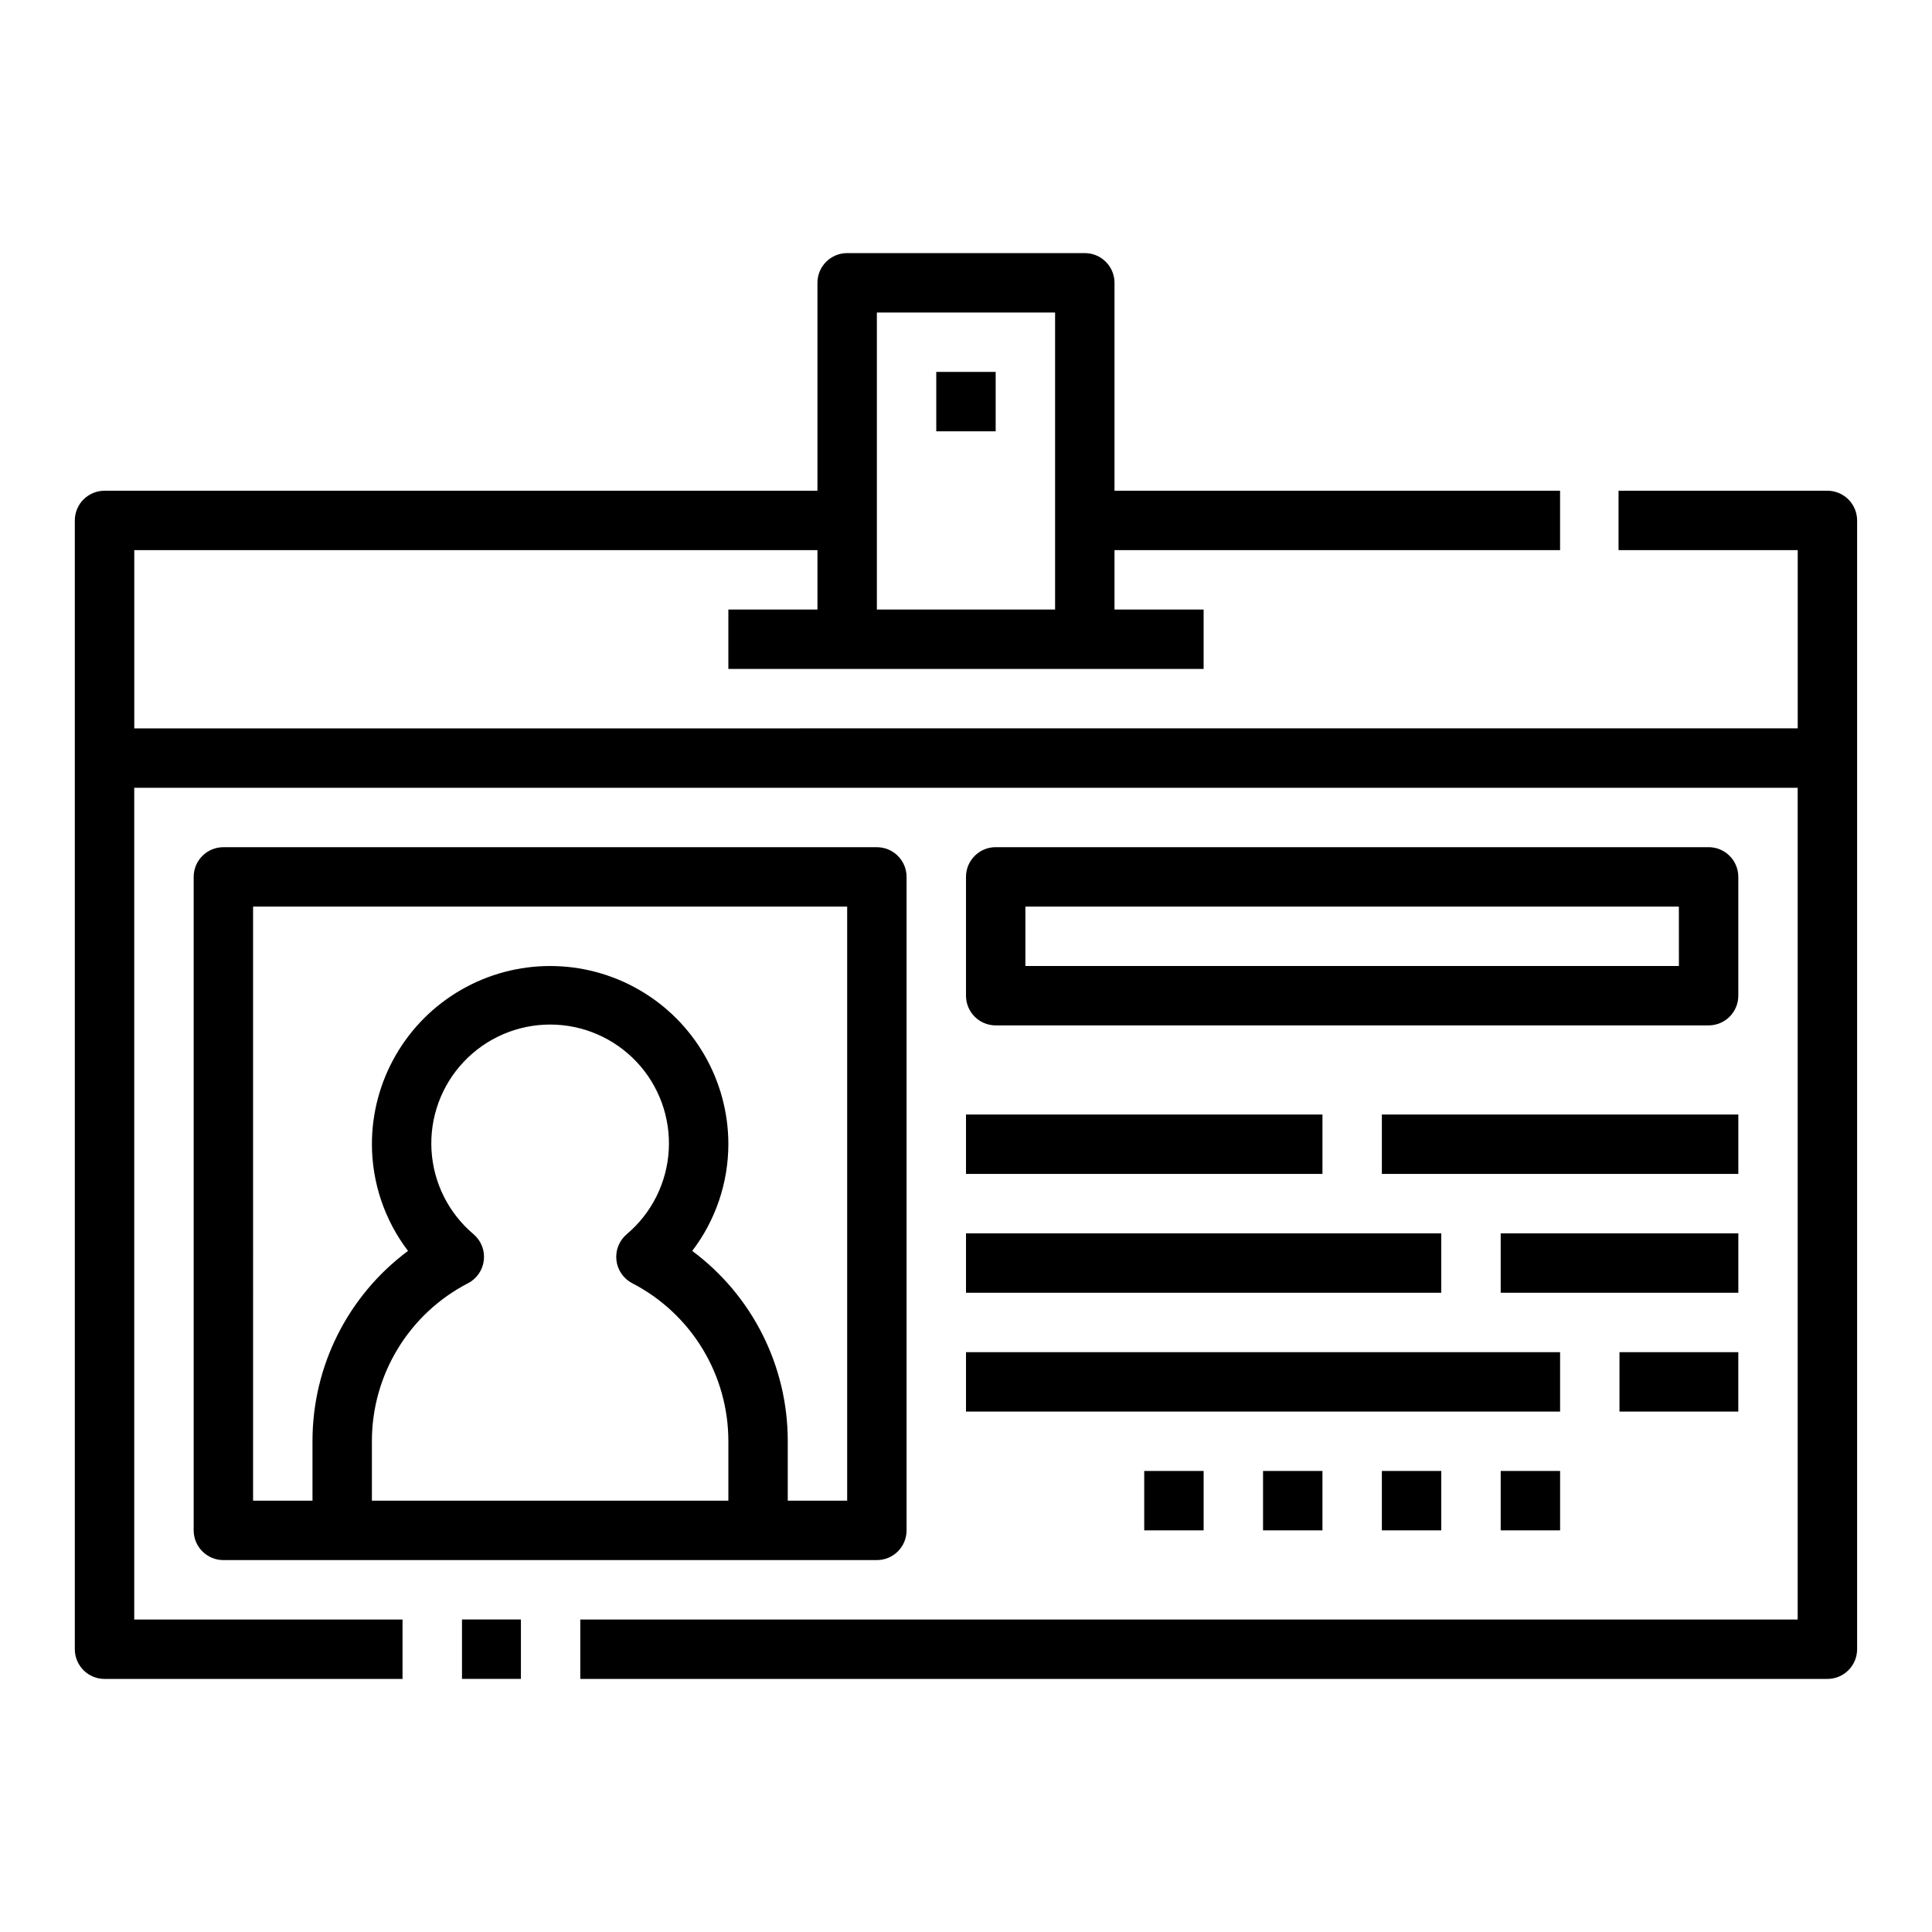
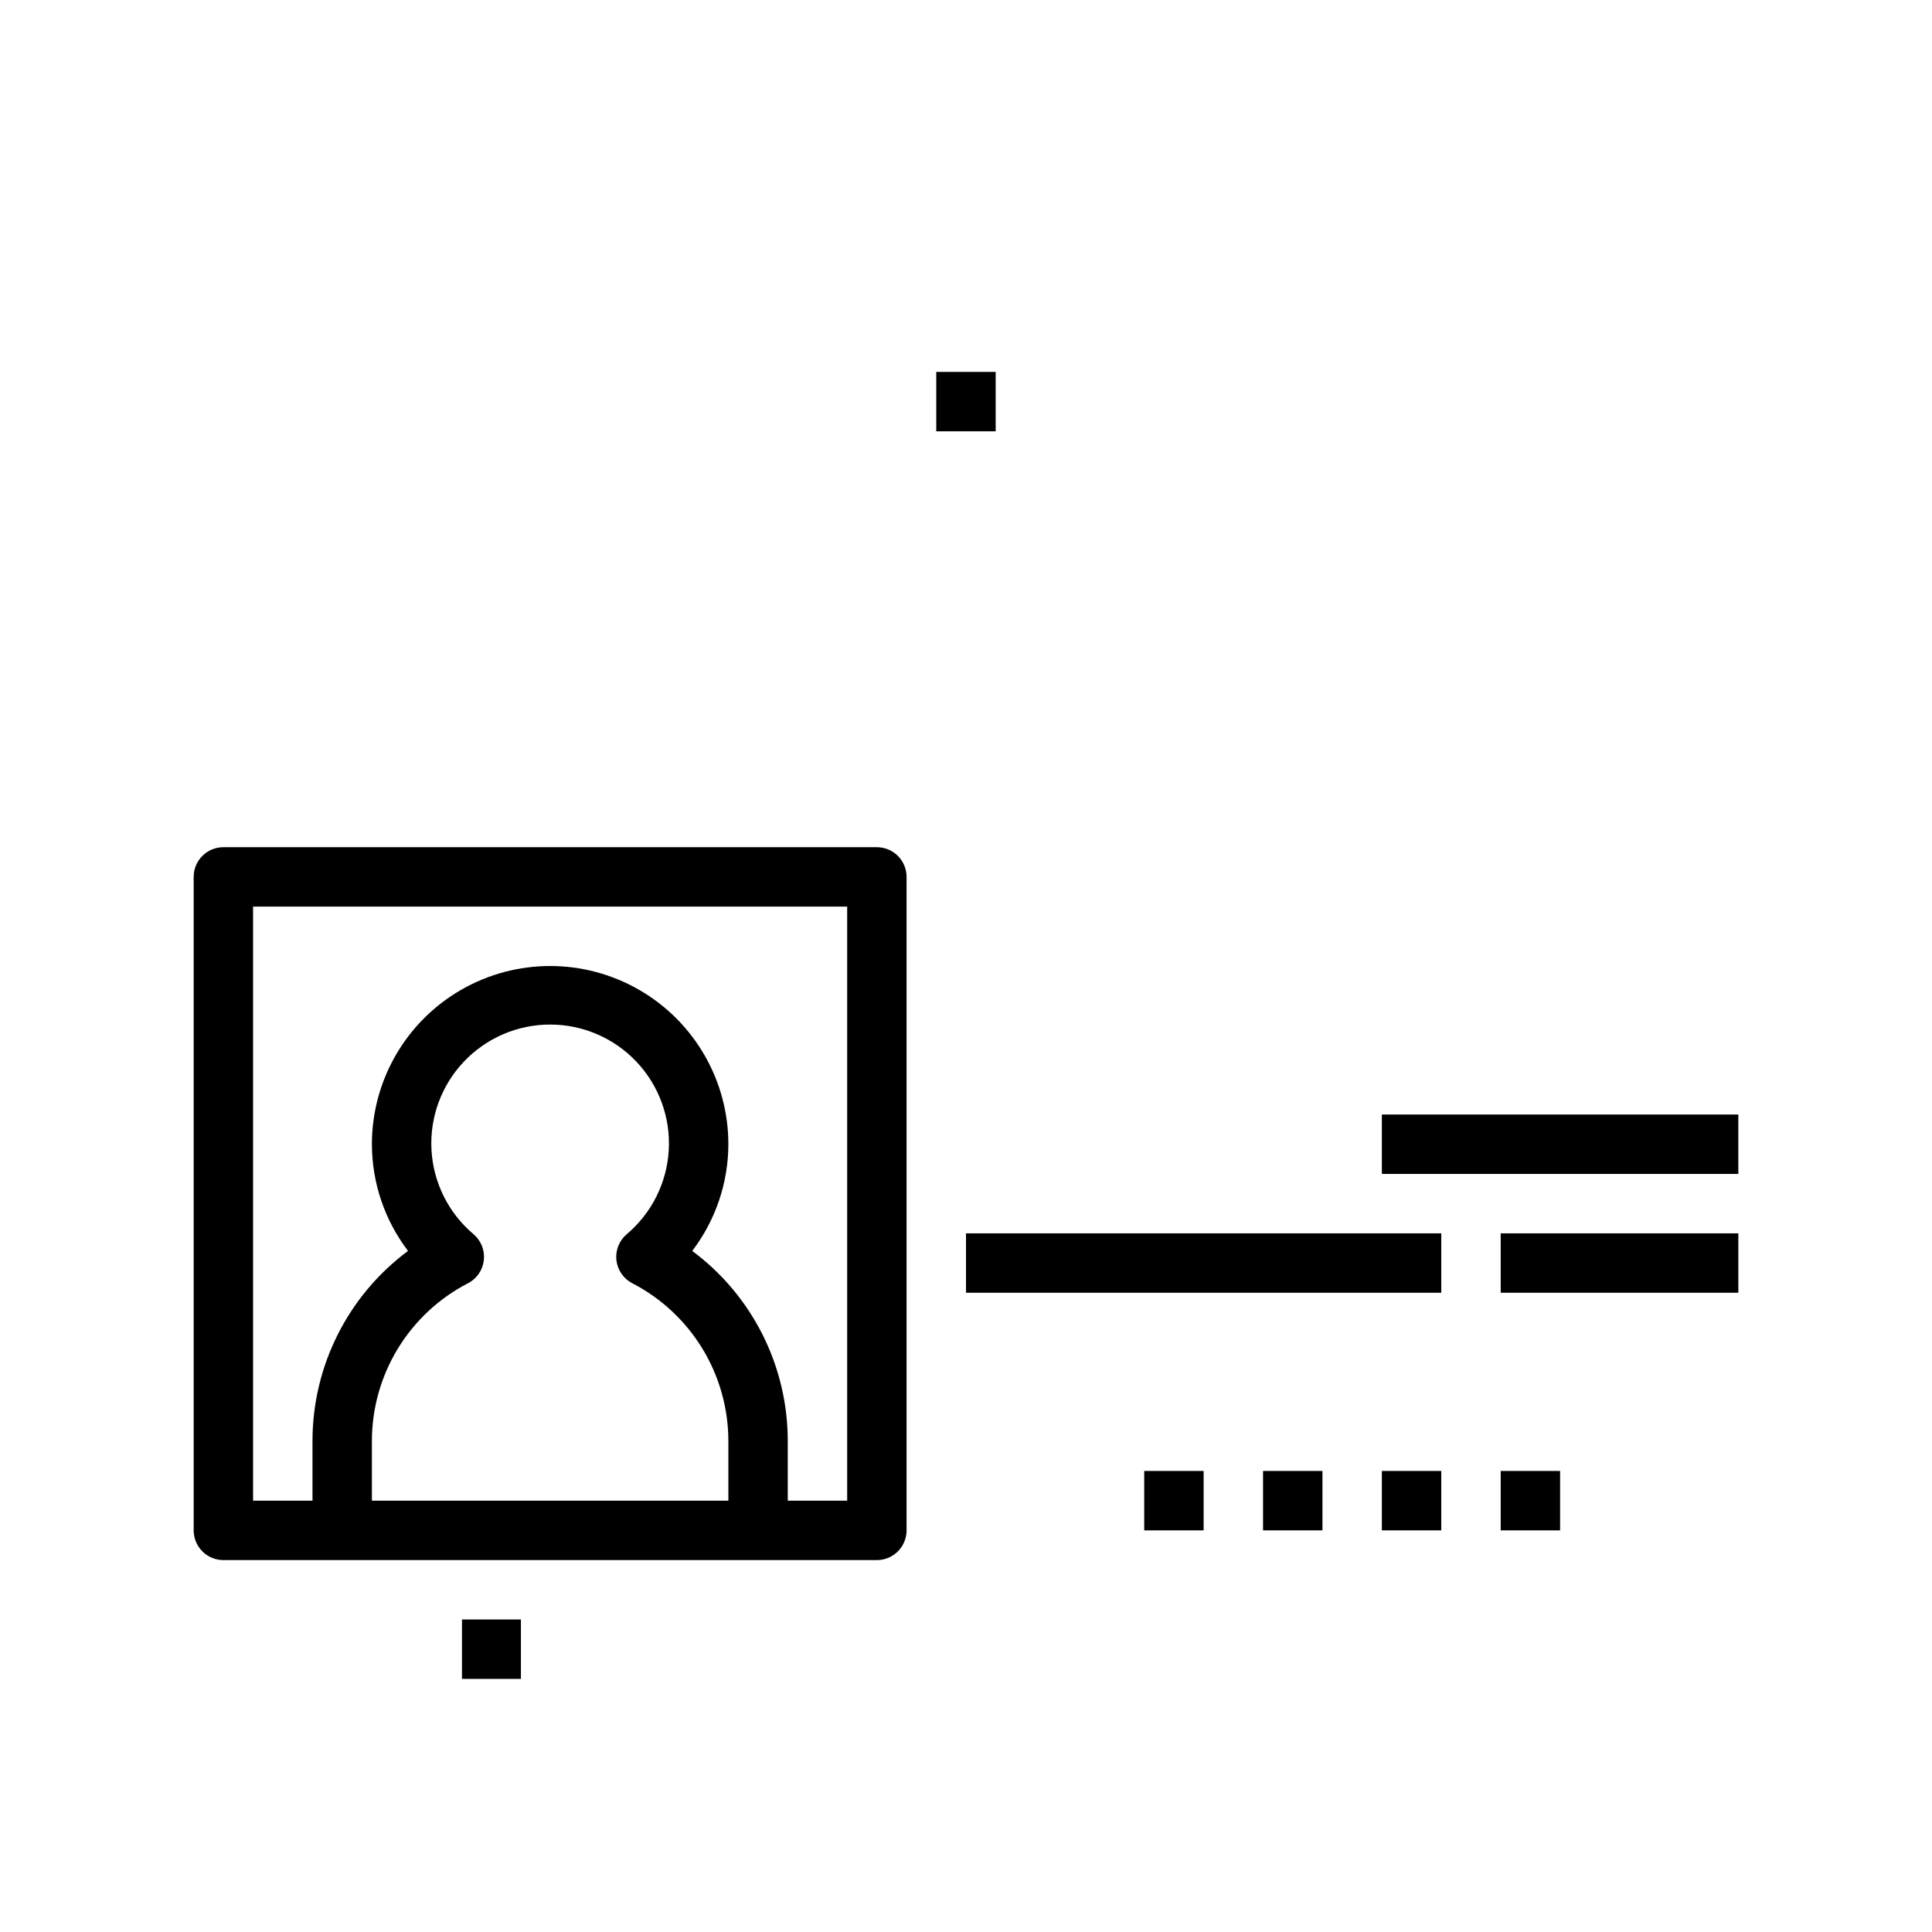
<svg xmlns="http://www.w3.org/2000/svg" fill="#000000" width="800px" height="800px" version="1.1" viewBox="144 144 512 512">
  <g>
    <path d="m266.43 573.18h15.617v15.742h-15.617z" />
-     <path d="m628.29 274.05h-55.359v15.742h47.484v47.23l-440.83 0.004v-47.234h181.05v15.742l-23.613 0.004v15.742h125.95v-15.742h-23.617v-15.746h118.08v-15.742h-118.08v-55.105c0-2.086-0.832-4.09-2.305-5.566-1.477-1.477-3.481-2.305-5.566-2.305h-62.977c-4.348 0-7.875 3.523-7.875 7.871v55.105h-188.93c-4.348 0-7.875 3.523-7.875 7.871v299.14c0 2.09 0.832 4.09 2.309 5.566 1.477 1.477 3.477 2.305 5.566 2.305h78.973v-15.742h-71.102v-220.42h440.83v220.42h-322.62v15.742h330.5c2.086 0 4.09-0.828 5.566-2.305 1.473-1.477 2.305-3.477 2.305-5.566v-299.14c0-2.086-0.832-4.09-2.305-5.566-1.477-1.477-3.481-2.305-5.566-2.305zm-251.91-47.234h47.23v78.723h-47.23z" />
    <path d="m392.12 242.56h15.742v15.742h-15.742z" />
    <path d="m376.38 557.44c2.086 0 4.09-0.828 5.566-2.305 1.477-1.477 2.305-3.477 2.305-5.566v-173.18c0-2.09-0.828-4.09-2.305-5.566-1.477-1.477-3.481-2.305-5.566-2.305h-173.18c-4.348 0-7.875 3.523-7.875 7.871v173.18c0 2.09 0.832 4.09 2.309 5.566 1.477 1.477 3.477 2.305 5.566 2.305zm-165.31-173.18h157.44v157.44h-15.746v-15.746c0.031-19.875-9.359-38.594-25.316-50.449 6.195-8.125 9.555-18.055 9.574-28.27 0-16.875-9.004-32.469-23.617-40.902-14.613-8.438-32.617-8.438-47.23 0-14.617 8.434-23.617 24.027-23.617 40.902 0.016 10.215 3.379 20.145 9.57 28.27-15.953 11.855-25.344 30.574-25.316 50.449v15.742l-15.742 0.004zm31.488 157.44v-15.746c-0.012-8.645 2.359-17.129 6.856-24.52 4.492-7.387 10.934-13.398 18.617-17.367 2.328-1.207 3.898-3.492 4.191-6.098 0.297-2.602-0.723-5.184-2.719-6.883-6.625-5.578-10.66-13.645-11.152-22.289-0.492-8.648 2.602-17.117 8.547-23.414 5.949-6.297 14.23-9.867 22.891-9.867 8.664 0 16.941 3.57 22.891 9.867 5.949 6.297 9.039 14.766 8.547 23.414-0.492 8.645-4.523 16.711-11.148 22.289-1.996 1.699-3.019 4.281-2.723 6.883 0.297 2.606 1.867 4.891 4.191 6.098 7.684 3.969 14.125 9.98 18.621 17.367 4.492 7.391 6.863 15.875 6.856 24.52v15.742z" />
-     <path d="m604.67 376.38c0-2.09-0.832-4.09-2.305-5.566-1.477-1.477-3.481-2.305-5.566-2.305h-188.93c-4.348 0-7.871 3.523-7.871 7.871v31.488c0 2.086 0.828 4.09 2.305 5.566 1.477 1.477 3.477 2.305 5.566 2.305h188.93c2.086 0 4.09-0.828 5.566-2.305 1.473-1.477 2.305-3.481 2.305-5.566zm-15.742 23.617h-173.19v-15.746h173.18z" />
-     <path d="m400 439.36h94.465v15.742h-94.465z" />
    <path d="m400 470.85h125.95v15.742h-125.95z" />
-     <path d="m400 502.34h157.44v15.742h-157.44z" />
    <path d="m447.23 533.82h15.742v15.742h-15.742z" />
    <path d="m478.72 533.82h15.742v15.742h-15.742z" />
    <path d="m510.21 533.82h15.742v15.742h-15.742z" />
    <path d="m541.7 533.82h15.742v15.742h-15.742z" />
    <path d="m510.21 439.36h94.465v15.742h-94.465z" />
    <path d="m541.7 470.85h62.977v15.742h-62.977z" />
-     <path d="m573.18 502.34h31.488v15.742h-31.488z" />
  </g>
</svg>